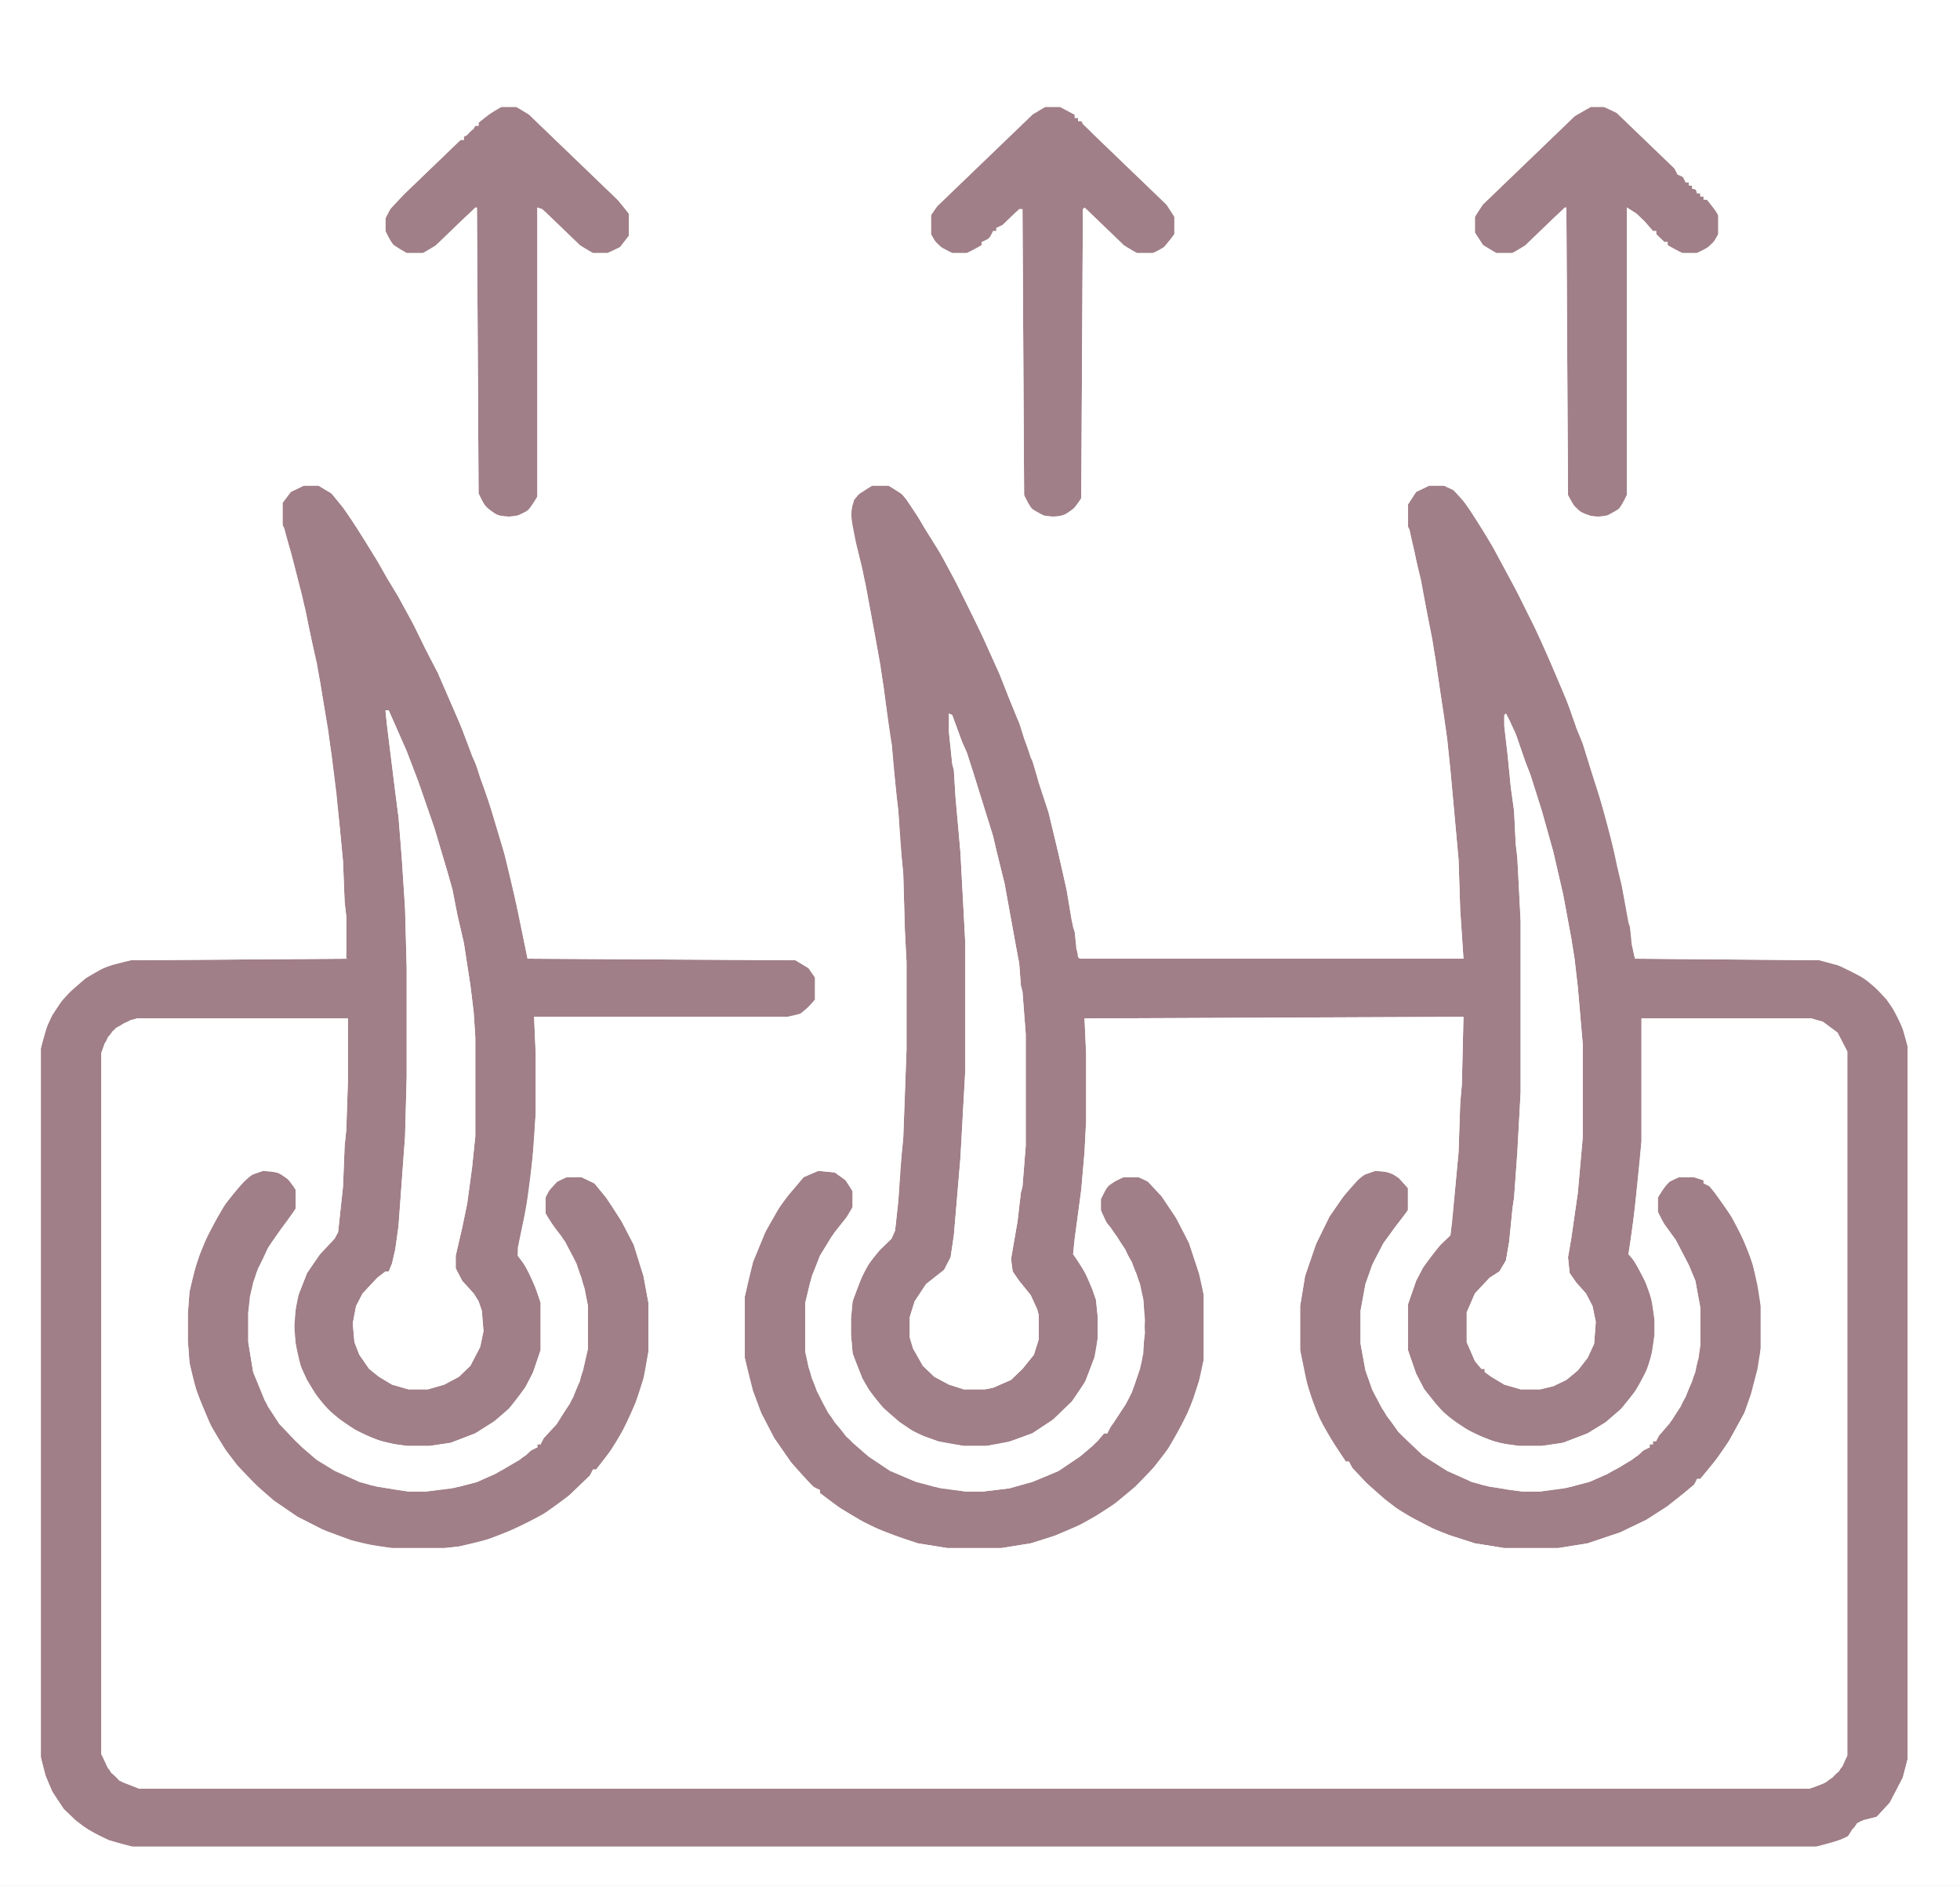
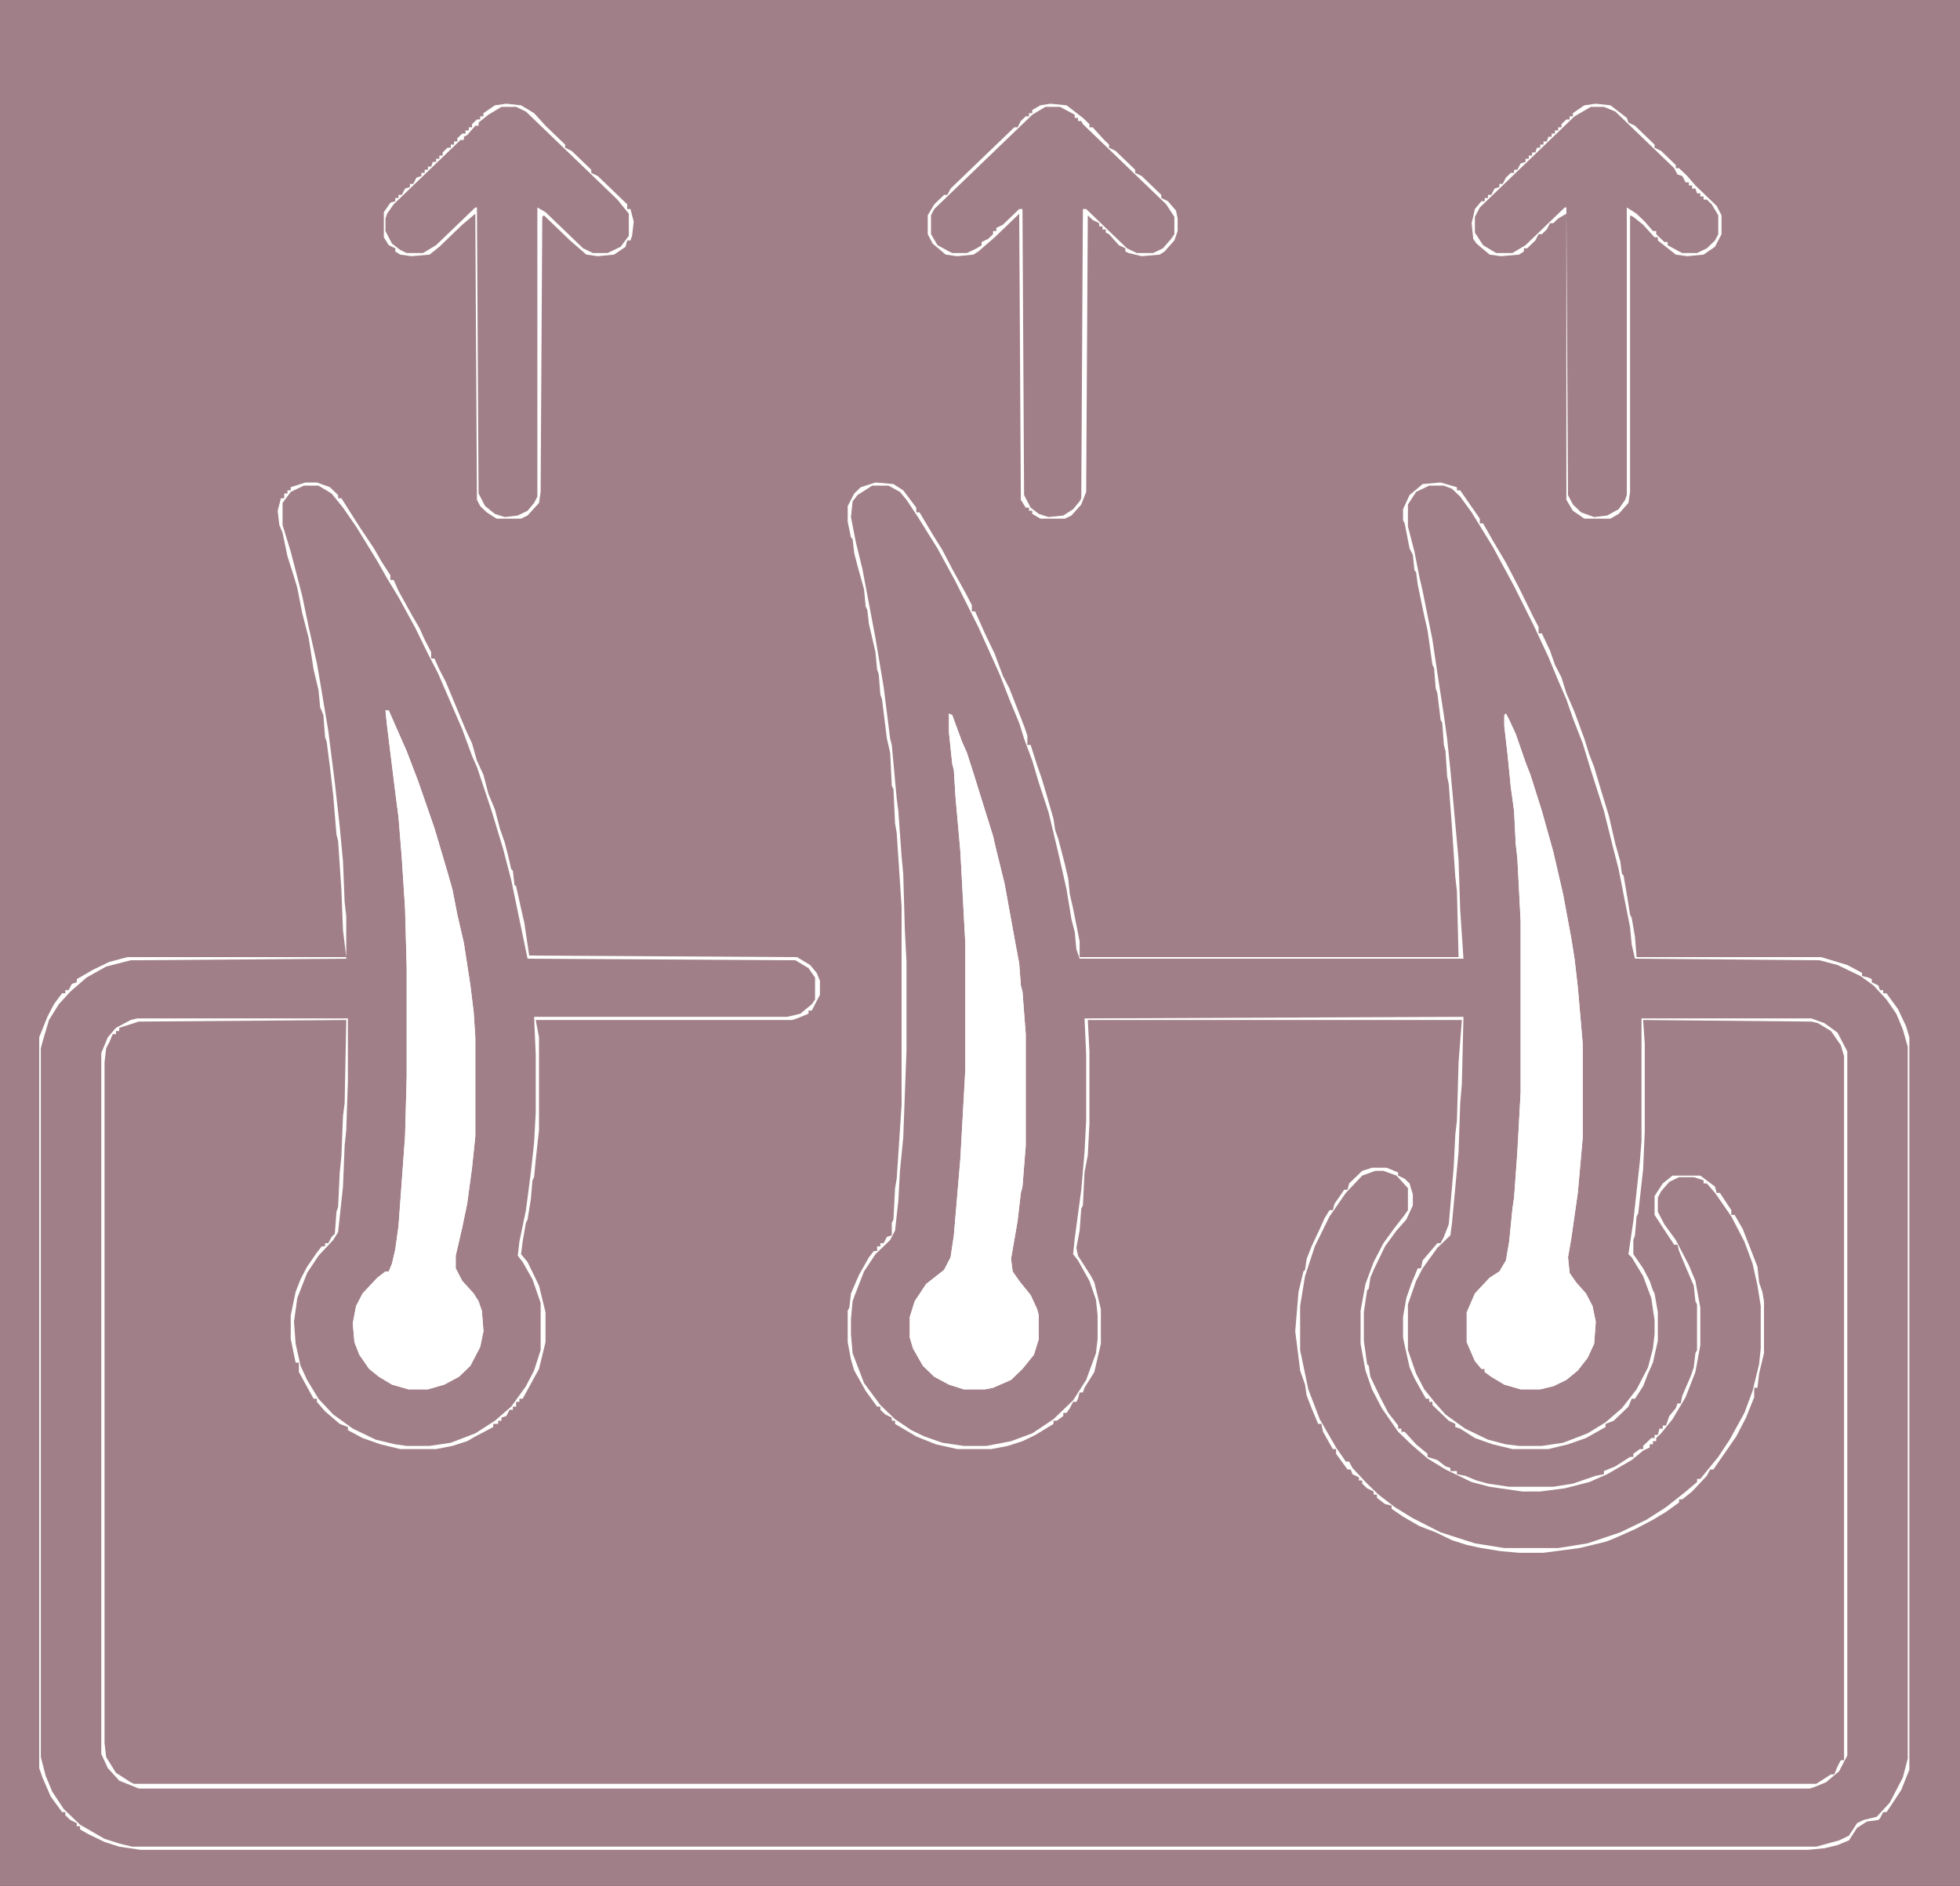
<svg xmlns="http://www.w3.org/2000/svg" fill="none" viewBox="0 0 319 307" height="307" width="319">
  <rect x="0" y="0" width="319" height="307" fill="#333333" stroke="none" />
  <g clip-path="url(#clip0_20_2)">
    <rect fill="#A07F88" height="307" width="319" />
-     <path fill="white" d="M0 0H319V307H0V0Z" />
    <path fill="#A07F88" d="M49.445 79.052H51.837L53.964 80.332L56.091 82.89L59.547 88.263L62.737 93.379L64.332 96.193L66.99 101.054L69.117 105.403L71.243 109.497L74.699 117.427L76.294 121.521L77.092 123.312L78.155 126.637L79.484 130.219L82.142 139.173L83.472 144.802L84.269 148.127L85.864 156.058L129.461 156.314L131.587 157.593L132.651 159.128V162.71L130.79 164.757L129.727 165.268L128.132 165.524H86.927L87.193 171.664V181.13L86.662 188.805L86.13 193.666L85.332 198.015L84.269 203.132V204.411L85.598 206.202L87.459 210.295L87.991 212.086V219.761L86.662 223.598L85.332 226.157L82.674 229.482L80.282 231.529L77.357 233.32L73.37 234.855L69.914 235.367H66.192L62.737 234.855L58.749 233.32L55.559 231.273L53.167 229.227L50.774 226.157L49.445 223.854L48.382 220.528L47.85 216.691L48.116 213.109L48.647 210.551L49.977 207.225L52.103 204.155L54.496 201.597L55.027 200.573L55.825 193.154L56.091 186.502L56.357 183.944L56.622 176.013V165.78H22.33L20.203 166.547L18.342 167.827L17.013 169.873L16.482 171.408V285.51L18.077 288.58L19.937 290.115L22.596 291.138H294.543L296.67 290.371L298.265 289.347L299.86 287.557L300.657 285.766V171.152L299.062 168.082L296.67 166.292L294.809 165.78H267.162V185.735L266.099 196.48L265.302 202.62L265.036 204.155L266.099 205.434L268.226 209.527L269.023 212.597L269.289 214.9V217.202L268.757 220.784L267.694 223.854L265.833 226.924L263.707 229.482L261.314 231.529L258.39 233.32L254.402 234.855L250.947 235.367H247.225L243.769 234.855L239.782 233.32L236.592 231.273L234.199 229.227L231.807 226.157L230.477 223.598L229.148 219.761V212.342L230.477 208.504L231.807 205.946L234.465 202.62L236.06 201.085L236.857 193.154L237.389 187.526L237.655 179.595L237.921 176.525L238.187 165.524L176.513 165.78L176.779 171.664V182.409L176.513 187.526L175.982 193.666L174.918 201.597L174.652 204.155L176.513 206.969L177.842 210.039L178.374 211.574L178.64 214.132V217.97L178.108 221.04L176.513 225.133L174.387 228.203L171.197 231.273L168.007 233.32L163.753 234.855L160.563 235.367H156.842L152.588 234.599L149.132 233.32L146.474 231.529L143.816 229.227L141.689 226.668L140.36 224.366L139.297 221.807L138.765 220.272L138.499 217.202V214.644L138.765 211.83L140.094 208.248L141.423 205.69L143.284 203.387L145.145 201.597L145.677 200.317L146.208 195.457L146.74 188.037L147.006 185.223L147.537 170.897V156.57L147.272 151.453L147.006 142.243L146.474 136.871L146.208 132.01L145.411 124.847L145.145 121.265L144.613 117.683L143.284 108.217L140.892 95.17L138.765 86.216L138.499 83.146L139.031 81.355L140.094 80.076L141.955 79.052H144.613L147.006 80.588L148.867 83.146L150.462 85.96L153.652 91.077L155.778 95.17L158.171 100.031L160.032 103.868L162.69 109.752L165.348 116.404L166.412 118.962L167.741 123.312L168.272 124.335L169.07 127.405L170.665 132.266L172.26 138.917L173.589 144.802L174.652 150.942L174.918 151.709L175.45 155.802L175.716 156.058H238.187L237.655 148.127L237.389 139.941L236.06 125.358L235.528 120.242L234.731 114.869L233.667 107.45L231.275 94.403L230.477 91.077L229.414 86.216L229.148 85.704V82.123L230.477 80.076L232.604 79.052H234.997L236.592 79.82L238.452 81.867L241.642 86.728L243.237 89.542L247.225 96.961L250.149 102.845L252.276 107.706L253.605 110.776L255.732 115.892L256.529 118.451L257.592 121.009L259.985 128.428L262.377 137.127L263.175 140.964L263.972 144.29L265.036 150.174L265.302 150.942L265.833 154.779L266.099 156.058L296.138 156.314L299.86 157.337L303.582 159.384L306.24 161.687L307.569 163.222L309.43 166.803L309.962 168.082L310.493 170.385V286.277L309.696 289.347L307.569 293.441L305.442 295.743L302.784 296.511L301.455 297.79L300.657 299.069L297.733 300.092L295.607 300.604H21.532L17.811 299.581L14.621 298.046L12.228 296.255L10.367 294.464L8.507 291.65L7.177 288.58L6.646 286.022V170.641L7.443 167.571L8.507 165.268L10.367 162.454L13.292 159.64L16.216 157.849L18.874 156.826L21.267 156.314L56.357 156.058V149.151L56.091 146.848L55.825 140.197L54.762 129.196L53.964 122.8L53.167 117.683L52.103 111.032L51.306 107.194L49.711 99.263L48.913 96.193L47.85 91.844L46.255 85.96L45.989 85.448V81.867L47.318 80.076L49.445 79.052Z" />
    <path fill="#A07F88" d="M133.182 190.596L135.841 190.852L137.967 192.387L138.765 193.922V196.48L137.702 198.271L135.309 201.341L133.448 204.411L131.853 208.76L131.056 212.086V220.017L132.119 224.366L133.98 228.459L135.841 231.529L138.765 234.855L141.423 237.158L144.879 239.46L149.132 241.251L153.12 242.274L157.107 242.786H160.032L164.285 242.274L168.538 240.995L172.26 239.46L175.982 236.902L178.64 234.599L179.703 233.32H180.235L180.767 232.297L183.159 228.715L184.222 226.668L185.552 222.831L186.083 220.273L186.349 214.9L186.083 211.574L185.02 207.481L183.159 203.388L180.767 199.806L179.703 198.527L179.172 196.992V195.201L180.235 193.154L182.096 191.875L182.893 191.619H185.286L186.881 192.387L189.273 194.945L191.666 198.527L193.527 202.364L195.387 207.993L195.919 210.807V221.296L195.122 224.878L193.527 229.738L191.4 233.576L190.071 235.878L187.944 238.693L184.754 242.018L182.096 244.321L178.64 246.623L174.918 248.67L171.197 250.205L167.741 251.228L162.956 251.996H154.183L149.398 251.228L144.082 249.438L139.828 247.391L136.107 245.088L133.448 243.042V242.53L132.385 242.018L129.195 238.693L126.005 234.088L123.878 229.994L122.549 226.413L121.752 223.598L121.22 221.04V211.063L122.549 205.434L124.676 200.318L127.334 195.713L129.727 192.898L130.79 191.619L133.182 190.596Z" />
    <path fill="#A07F88" d="M223.832 190.596L226.224 190.852L227.819 191.875L229.148 193.41V196.992L227.022 199.806L225.161 202.364L223.3 205.946L222.237 209.016L221.439 213.365V218.738L222.237 223.087L223.566 226.668L225.692 230.506L228.085 233.576L231.541 236.902L235.528 239.46L238.452 240.739L241.377 241.763L245.63 242.53L247.757 242.786H250.681L255.732 242.018L259.187 240.995L263.441 238.948L266.631 236.902L267.96 235.623H268.492V235.111H269.023V234.599H269.555L270.087 233.576L271.682 231.785L273.542 228.971L275.403 224.878L276.467 221.04L276.732 218.993V212.853L275.935 208.504L274.872 205.946L272.745 201.853L270.352 198.527L269.821 197.248V194.945L271.15 192.898L271.947 192.131L273.277 191.619H275.669L277.264 192.131V192.643L278.327 193.154L280.986 196.736L282.847 199.806L284.707 204.155L285.771 207.481L286.302 210.039L286.568 212.598V219.505L286.037 222.831L284.973 226.924L283.91 229.994L281.252 234.855L278.859 238.181L276.732 240.739H276.201L275.669 241.763L271.947 244.833L267.96 247.391L263.707 249.438L258.39 251.228L253.605 251.996H244.832L240.047 251.228L236.06 249.949L232.87 248.67L228.085 246.112L225.427 244.065L222.237 241.251L219.578 238.437V237.925H219.047L215.857 233.064L213.996 229.227L212.401 224.11L211.603 219.761V212.598L212.401 207.737L214.262 202.364L216.388 198.015L218.515 194.945L220.907 192.131L222.237 191.108L223.832 190.596Z" />
    <path fill="#A07F88" d="M42.799 190.596L45.192 190.852L46.787 191.875L47.85 193.154L48.116 193.666V196.736L46.521 199.038L44.128 202.364L42.002 206.458L41.204 208.76L40.672 211.063L40.407 213.621V218.482L41.204 223.343L43.065 227.948L45.458 231.785L49.179 235.623L51.572 237.669L54.496 239.46L57.42 240.739L60.344 241.763L64.597 242.53L66.458 242.786H69.382L74.699 242.018L77.623 241.251L81.877 239.204L85.598 236.902L86.927 235.623H87.459V235.111H87.991L88.522 234.088L90.649 231.785L93.308 227.436L94.903 223.087L95.7 219.505V212.598L94.637 207.993L93.308 204.667L91.447 201.341L89.32 198.527L88.788 197.503V194.945L89.586 193.41L90.915 192.131L92.244 191.619H94.637L96.763 192.643L98.89 195.201L101.282 199.038L103.143 202.62L104.738 207.737L105.536 212.086V220.017L104.738 224.366L103.409 228.459L101.282 233.064L98.89 236.902L97.029 239.204H96.498L95.966 240.228L92.244 243.809L87.459 247.135L82.94 249.182L79.75 250.461L77.092 251.228L74.699 251.74L72.307 251.996H63.8L61.407 251.74L57.154 250.717L53.432 249.438L48.382 246.879L44.66 244.321L42.002 242.018L39.343 239.46L36.951 236.39L34.558 232.553L32.432 227.692L31.368 224.366L30.837 221.808L30.571 218.226V213.877L30.837 210.295L31.9 205.946L33.229 202.108L35.356 198.271L36.685 195.968L39.609 192.387L41.204 191.108L42.799 190.596Z" />
    <path fill="white" d="M49.711 78.541H51.572L53.698 79.308L55.027 80.588V81.099H55.559L58.483 85.704L60.876 89.286L62.205 91.588L63.534 93.635V94.403H64.066L64.863 96.193L66.99 100.031L68.319 102.333L69.117 104.124L70.18 106.171V107.194H70.712L71.509 108.985L72.572 111.032L75.762 118.707L76.826 121.009L77.623 123.823L78.687 126.126L79.484 129.196L80.547 131.754L81.345 134.824L82.142 137.127L82.674 139.173L83.206 141.476L83.472 141.732L83.737 144.034L84.003 144.29L84.801 147.872L85.332 150.174L86.13 155.547L129.727 155.802L131.853 157.082L132.917 158.361L133.448 159.64V161.942L132.119 164.501H131.587V165.012L129.727 165.78L128.929 166.036H87.193L87.725 168.85V183.944L87.193 188.805L86.927 191.619L86.662 192.131L86.396 195.201L85.864 198.527L85.598 199.038L85.067 202.108L84.801 204.155L85.864 205.434L87.725 209.272L88.788 213.621V218.482L87.725 222.831L85.067 227.692H84.535V228.203H84.003V228.971H83.472V229.482H82.94L82.408 230.506L81.611 230.762V231.273H81.079V231.785H80.282V232.297L77.357 233.832L76.028 234.599L73.636 235.367L70.977 235.878H65.129L61.939 235.111L59.015 234.087L56.622 232.808V232.297L55.293 231.785L52.901 229.738L51.572 228.203V227.692H51.04L48.647 223.342V221.807H48.116L47.318 217.97V214.132L48.116 210.295L48.913 208.248L49.977 206.202L51.572 203.899L52.369 202.876H52.901V202.364H53.432L53.964 201.341L54.496 200.829L54.762 197.247L55.027 196.48L55.293 190.852L55.559 188.293L55.825 181.642L56.091 179.595L56.357 166.036L22.596 166.292L19.406 167.315V167.827H18.874V168.338H18.342L17.811 169.617L17.279 170.641L17.013 172.943V283.719L17.279 286.022L18.874 288.58L21.267 290.115L21.798 290.371H295.607L297.999 288.836H298.531L299.062 287.557L299.594 286.533H300.126V171.92L299.594 170.129L297.999 167.827L295.872 166.547L294.809 166.292L267.428 166.036L267.694 169.873V184.2L267.428 190.34L266.631 197.503L266.365 198.015L266.099 201.085L265.833 201.852V204.155L267.428 206.457L268.492 208.504L269.023 210.039L269.289 210.551L269.821 213.621V218.226L269.023 221.807L268.226 223.598L267.428 225.645L266.099 227.692H265.567L265.036 228.971L262.643 231.273L261.314 231.785V232.297L258.124 234.087L255.2 235.111L252.01 235.878H246.162L242.972 235.111L240.047 234.087L237.655 232.552L236.857 232.297V231.785L235.794 231.273L233.136 228.715V228.203H232.604V227.692H232.072L230.212 224.366L229.414 222.575L228.617 218.993L228.351 217.714V214.388L228.882 211.318L229.68 209.016L230.743 206.457H231.275L231.541 205.178L233.933 202.364H234.465L234.997 201.341L235.794 199.294L236.592 190.084L236.857 184.712L237.123 182.409L237.389 172.943L237.921 166.036H177.045L177.311 171.152V182.921L177.045 188.037L176.513 190.852L176.247 196.224L175.982 196.736L175.716 200.317L175.184 203.132L175.45 204.411L177.577 207.737L178.108 208.76L179.172 213.109V218.737L178.108 223.342L176.513 225.901L176.247 226.668H175.716L175.45 227.692L175.184 228.203H174.652L174.121 229.227L173.589 229.994H173.057V230.506L171.994 231.273H171.462V231.785L168.538 233.576L166.412 234.599L164.019 235.367L161.361 235.878H155.778L152.322 235.111L149.132 233.832L145.677 231.785V231.273H145.145V230.762L144.082 230.25L143.284 229.482V228.971H142.752L140.892 226.412L139.031 223.087L138.499 221.296L137.967 218.482V213.365L138.233 212.853L138.499 210.551L139.828 207.481L141.423 204.667L142.221 203.643H142.752V202.876H143.284V202.364H143.816L144.347 201.341L145.145 201.085V199.038L145.411 198.527L145.677 193.41L145.942 191.875L146.74 179.851V147.616L145.942 135.592L145.677 134.057L145.411 128.428L145.145 127.917L144.879 122.544L144.347 120.242L143.55 113.846L143.284 113.078L143.018 109.752L142.752 108.985L142.487 106.171L141.423 101.566L141.157 99.263L140.892 98.752L140.626 95.938L139.562 92.1L139.031 90.053L138.765 87.751L138.499 87.495L137.967 84.937V82.378L139.031 80.332L140.094 79.308L142.487 78.541L145.411 78.797L147.006 79.82L149.132 82.634V83.402H149.664L151.791 86.983L153.386 89.542L154.981 92.612L157.107 96.449L158.171 98.496V99.519H158.702L160.297 103.101L161.892 106.427L163.222 110.008L164.285 112.055L166.677 118.195L167.209 119.73V121.265H167.741L168.804 124.591L169.602 126.893L170.133 128.684L171.462 133.289L171.728 135.08L172.26 136.615L173.323 140.708L173.855 143.011L174.121 145.569L174.652 147.872L175.716 153.244V155.802H237.389L237.123 145.057L236.857 142.755L236.326 134.824L235.794 127.661L235.528 126.382L235.262 122.288L234.997 121.265L234.731 117.683L234.465 117.172L233.933 112.822L233.667 112.055L233.402 108.729L233.136 108.217L232.338 102.589L231.807 100.287L230.743 95.17L230.477 93.123L230.212 92.868L229.946 90.309L229.414 89.286L228.617 85.192L228.351 84.681V82.89L229.414 80.588L231.541 78.797L234.465 78.541L237.123 79.308V79.82H237.655L240.845 84.425V85.192H241.377L242.972 88.007L245.098 91.588L247.225 95.682L249.617 100.542L250.415 102.077V103.101H250.947L252.276 105.915L253.073 108.217L254.137 110.264L254.934 112.822L256.263 115.892L257.858 120.242L258.656 122.8L259.453 124.847L260.517 128.428L261.846 132.777L262.909 137.382L263.707 140.197L263.972 142.243L264.238 142.499L264.77 145.569L265.302 148.895L265.567 149.407L266.099 152.477L266.365 155.802H296.404L300.657 157.082L303.05 158.361V158.872L304.113 159.128L304.645 159.384V159.896L305.708 160.407L305.974 161.175H306.506V161.687H307.037L308.898 164.245L310.227 167.059L310.759 168.85V288.068L309.43 291.394L307.569 294.208L307.037 294.976H306.506L305.974 295.999L305.708 296.255L303.847 296.511L302.252 297.534L300.923 299.581L299.062 300.348L296.936 300.86L294.277 301.116H22.862L19.406 300.604L17.013 299.837L14.355 298.557L13.026 297.79V297.278H12.494V296.767L11.431 296.255L10.633 295.487V294.976H10.101L8.241 292.417L6.912 289.347L6.38 287.812V168.85L7.709 165.524L8.772 163.477L10.101 161.687H10.633V161.175H11.165L11.697 160.152L12.494 159.896V159.384L15.152 157.849L17.811 156.57L20.735 155.802H56.357L55.825 151.453L55.559 144.802L55.027 136.871L54.762 135.847L54.23 129.452L53.698 124.847L53.167 120.753L52.901 119.986L52.635 116.404L52.103 115.125L51.837 112.311L51.04 108.985L50.242 103.868L49.179 99.775L48.382 95.682L47.85 93.891L46.787 90.565L45.989 86.728L45.457 85.448L45.192 83.146L45.723 81.099H46.255V80.332H46.787V79.82H47.318V79.308L49.711 78.541ZM49.445 79.052L47.318 80.076L45.989 81.867V85.448L47.318 89.797L49.179 96.961L50.242 102.077L51.572 107.962L52.103 111.032L53.432 118.962L54.496 127.405L55.293 134.568L55.825 140.197L56.091 146.848L56.357 149.151V156.058L21.267 156.314L17.279 157.337L14.089 159.128L11.431 161.431L9.57 163.477L7.975 166.036L6.912 169.617L6.646 170.641V286.022L7.443 289.092L8.507 291.65L10.367 294.464L13.026 297.022L17.013 299.325L19.406 300.092L21.532 300.604H295.607L299.328 299.581L300.923 298.813L302.252 296.767L303.316 296.255L305.442 295.743L307.569 293.441L309.696 289.347L310.493 286.277V170.385L309.696 167.571L308.632 165.012L307.037 162.71L304.911 160.407L302.784 158.872L299.062 157.082L296.138 156.314L266.099 156.058L265.567 153.756L265.302 150.942L264.238 145.569L263.441 141.476L262.643 138.406L261.048 132.01L258.922 125.358L257.592 121.009L255.997 116.916L254.934 113.846L253.605 110.776L252.01 106.938L249.617 101.822L246.427 95.426L242.972 89.03L239.516 83.402L237.655 80.843L236.326 79.564L234.997 79.052H232.604L230.477 80.076L229.148 82.123V85.704L230.212 89.797L231.009 93.891L231.541 96.193L233.136 104.124L233.933 109.497L234.997 116.404L235.528 120.242L236.06 125.358L237.389 139.941L237.655 148.127L238.187 156.058H175.716L175.184 154.523L174.918 151.709L174.387 149.662L173.589 144.802L172.26 138.917L170.665 132.266L169.07 127.405L168.007 123.823L166.677 120.242L165.88 117.683L164.285 113.846L162.69 109.752L159.234 102.077L155.512 94.658L152.588 89.286L149.398 84.169L147.537 81.355L146.474 80.076L144.613 79.052H141.955L139.562 80.588L138.765 81.611L138.499 84.169L139.297 88.263L140.36 92.612L142.487 103.868L143.816 111.799L144.879 120.242L145.145 121.265L145.942 129.963L146.208 132.01L146.74 139.429L147.006 142.243L147.272 151.453L147.537 156.57V170.897L147.006 185.223L146.474 190.596L146.208 195.457L145.677 200.317L144.879 201.852L142.487 204.155L140.626 206.969L139.031 211.062L138.765 211.83L138.499 214.644V217.202L138.765 220.272L140.626 225.133L143.284 228.715L145.677 231.017L148.335 232.808L150.462 233.832L153.386 234.855L156.842 235.367H160.563L164.551 234.599L168.007 233.32L171.462 231.017L174.652 227.947L176.779 224.622L178.374 220.272L178.64 217.97V214.132L178.374 211.574L177.311 208.504L175.45 205.178L174.652 204.155L174.918 201.597L175.982 193.666L176.513 187.526L176.779 182.409V171.664L176.513 165.78L238.187 165.524L237.921 176.525L237.655 179.595L237.389 187.526L236.326 199.038L236.06 201.085L233.933 203.132L231.541 206.457L230.477 208.504L229.148 212.342V219.761L230.477 223.598L231.807 226.157L233.667 228.459L235.262 230.25L238.452 232.552L242.174 234.343L245.098 235.111L247.225 235.367H250.947L254.402 234.855L258.39 233.32L261.314 231.529L263.972 229.227L266.365 226.157L268.226 222.575L269.023 219.505L269.289 217.202V214.9L268.757 211.318L267.428 207.737L265.567 204.667L265.036 204.155L265.833 198.782L266.897 189.061L267.162 185.735V165.78H294.809L296.936 166.547L299.062 168.082L300.657 171.152V285.766L299.328 288.324L297.202 290.115L295.341 290.882L294.543 291.138H22.596L19.406 289.859L17.545 287.812L16.482 285.51V171.408L17.545 168.85L18.874 167.315L21.267 166.036L22.33 165.78H56.622V176.013L56.357 183.944L56.091 186.502L55.825 193.154L55.027 200.573L54.23 201.852L51.837 204.411L49.977 207.225L48.382 211.318L47.85 215.156L48.116 218.737L48.913 222.319L49.977 224.622L51.837 227.692L54.23 230.25L57.42 232.552L61.142 234.343L64.332 235.111L66.192 235.367H69.914L73.37 234.855L77.357 233.32L80.547 231.273L83.206 228.971L85.598 225.645L86.927 223.087L87.991 219.761V212.086L86.662 208.248L85.067 205.434L84.269 204.411L84.535 202.108L85.598 196.992L86.396 190.852L86.927 185.991L87.193 181.13V171.664L86.927 165.524H128.132L130.258 165.012L132.119 163.477L132.651 162.71V159.128L131.587 157.593L129.461 156.314L85.864 156.058L83.206 143.267L81.877 138.15L80.016 132.01L77.623 124.847L76.826 123.056L75.231 118.707L71.243 109.497L69.648 106.427L67.522 102.077L64.863 97.217L63.002 94.147L61.407 91.332L57.952 85.704L55.825 82.634L53.964 80.332L51.837 79.052H49.445Z" />
    <path fill="white" d="M62.737 115.637H63.268L66.192 122.288L68.053 127.149L70.712 134.824L72.838 141.987L73.636 144.802L74.433 148.895L75.497 153.5L76.56 160.407L77.092 164.757L77.357 168.85V184.967L76.826 190.084L76.028 195.968L75.231 199.806L74.167 204.411V206.457L75.231 208.504L77.092 210.551L77.889 211.83L78.421 213.365L78.687 216.691L78.155 219.249L76.56 222.319L74.699 224.11L72.307 225.389L69.648 226.157H66.458L63.8 225.389L61.673 224.11L60.078 222.831L58.483 220.528L57.686 218.482L57.42 215.412L57.952 212.597L59.015 210.551L61.407 207.992L62.737 206.969H63.268L63.8 205.69L64.332 203.387L64.863 199.55L65.927 184.967L66.192 175.246V157.593L65.927 147.872L65.395 139.685L64.863 133.033L64.332 128.94L63.002 118.195L62.737 115.637Z" />
    <path fill="white" d="M245.098 116.148L245.63 117.172L246.693 119.474L248.288 124.079L249.086 126.126L250.947 132.01L252.807 138.662L254.402 145.569L255.732 152.732L256.263 156.058L256.795 160.663L257.592 169.873V185.223L256.795 194.177L255.732 201.597L255.2 204.667L255.466 207.225L256.529 208.76L258.124 210.551L259.187 212.597L259.719 215.156L259.453 218.737L258.39 221.04L256.795 223.087L254.934 224.622L252.807 225.645L250.681 226.157H247.491L244.832 225.389L242.706 224.11L241.642 223.342V222.831H241.111L240.047 221.552L238.718 218.482V213.621L240.047 210.551L242.44 207.992L244.035 206.969L245.098 205.178L245.63 202.108L246.162 196.736L246.427 194.945L246.959 187.526L247.491 177.804V149.918L246.959 139.685L246.693 137.382L246.427 132.01L245.896 128.172L245.364 122.8L244.832 118.195V116.404L245.098 116.148Z" />
    <path fill="white" d="M154.449 116.148L154.981 116.404L156.576 120.753L157.373 122.544L158.437 125.87L161.627 136.103L162.158 138.406L163.487 143.778L165.348 154.012L165.88 156.826L166.146 160.407L166.412 161.431L166.943 168.338V186.502L166.412 193.154L166.146 194.177L165.614 198.782L164.551 204.922L164.817 206.969L165.88 208.504L167.741 210.807L168.804 213.109L169.07 214.132V217.97L168.272 220.528L166.412 222.831L164.551 224.622L161.627 225.901L160.297 226.157H156.842L154.449 225.389L152.057 224.11L150.196 222.319L148.601 219.505L148.069 217.714V214.388L148.867 211.83L150.727 209.016L153.652 206.713L154.715 204.667L155.247 201.085L156.31 188.549L157.107 174.222V153.5L156.31 138.662L155.512 129.707L155.247 125.358L154.981 124.335L154.449 119.218V116.148Z" />
    <path fill="#A07F88" d="M258.922 17.397H261.048L263.175 18.42L273.011 27.886V28.398L274.074 28.909L274.34 29.677H274.872V30.188H275.403V30.7L276.201 30.956V31.468H276.733V31.979H277.264V32.491H277.796L279.391 34.538L279.657 35.049V38.119L278.593 39.91L276.733 40.933L276.201 41.189H273.808L272.213 40.422L271.416 39.91V39.398H270.884L269.555 38.119V37.608H269.023L267.694 36.072L266.365 34.793L264.77 33.77V80.588L263.707 82.634L262.378 83.657L260.783 84.169L258.39 83.913L256.529 82.89L255.466 81.099L255.2 80.588L254.934 33.77L253.073 35.305L247.757 40.422L246.162 41.189H243.503L241.377 39.91L240.048 37.863V35.305L241.377 33.258L256.529 18.676L258.922 17.397Z" />
    <path fill="#A07F88" d="M81.611 17.397H84.003L86.13 18.676L101.282 33.258L102.346 34.793V38.375L100.751 40.422L98.89 41.189H96.497L94.371 39.91L88.257 34.026L87.459 33.77V80.843L86.13 82.89L85.067 83.657L83.472 84.169L81.079 83.913L79.484 82.89L78.421 81.611L77.889 80.332L77.623 33.77L75.762 35.305L70.446 40.422L68.851 41.189H66.192L64.066 39.91L63.002 38.375L62.737 37.608V35.561L63.534 34.026L65.927 31.468L74.965 22.769H75.497V22.258L77.092 20.978L77.357 20.467H77.889V19.955L80.547 17.908L81.611 17.397Z" />
    <path fill="#A07F88" d="M170.133 17.397H172.526L174.918 18.676V19.188H175.45V19.699H175.982L177.842 21.746L190.337 33.77L191.134 35.305V38.119L189.539 40.166L188.21 40.933L187.678 41.189H185.02L182.893 39.91L176.513 33.77L176.247 34.026L175.982 81.099L174.918 82.634L173.589 83.657L171.994 84.169L169.867 83.913L168.007 82.89L166.943 81.355L166.677 80.588L166.412 34.026L165.348 34.538L162.69 37.096H162.158V37.608H161.627L161.095 38.631L160.297 39.398H159.766V39.91L157.905 40.933L157.373 41.189H154.981L153.386 40.422L152.057 39.142L151.525 38.119V35.049L152.588 33.514L168.538 18.164L170.133 17.397Z" />
-     <path fill="white" d="M42.267 190.084H44.66L47.318 191.363V191.875H47.85L48.913 194.433V195.968L47.85 198.527H47.318L46.787 199.55L45.723 200.829L45.457 201.597H44.926L44.394 202.876L43.331 204.667L42.533 206.969L41.47 209.272L41.204 212.086L40.938 212.598V219.761L41.204 220.017L41.47 222.575L42.799 225.645L43.597 227.436V228.459H44.128L45.457 230.506V231.273H45.989L46.521 232.552H47.052L48.647 234.343V234.855H49.179V235.367H49.711V235.878L50.774 236.39L52.103 237.157V237.669L53.432 238.181L55.027 238.948V239.46L56.357 239.716L59.281 240.995L61.142 241.507L64.332 242.018H71.775L74.965 241.507L79.218 239.972H80.016V239.46L81.877 238.692L83.206 237.669L84.801 237.157V236.646L86.927 234.855H87.459L87.991 233.832L89.054 232.552H89.586L90.117 231.529L90.915 230.25H91.447L91.712 229.227L93.042 226.668L93.839 224.622L94.105 224.366L94.637 222.063L95.434 217.714V214.388L95.168 213.621L94.902 210.807L94.371 209.528L93.839 207.481L92.776 204.923L91.181 202.108L90.915 201.085L90.117 200.829L88.522 198.527L88.257 197.503V194.945L89.054 193.154L91.181 191.363H95.7L96.763 191.875V192.387L97.827 192.898L99.687 195.457V195.968H100.219L101.814 198.783L103.409 201.853L103.941 203.132V204.667H104.472L105.004 206.969L105.802 209.783L106.333 214.133V217.97L105.802 222.319L105.004 225.133L104.472 227.436L103.143 230.506L101.017 234.599L100.219 235.878H99.687L99.422 236.902L97.827 239.204H97.295L96.763 240.227L95.966 240.995H95.434V241.762H94.902V242.274H94.371V242.786L91.447 245.088H90.649V245.6H90.117V246.112L86.396 248.158L84.801 249.182H83.472V249.693L80.282 250.972L76.028 251.996L70.18 252.763H65.927L60.078 251.996L57.686 251.484L55.293 250.717L52.369 249.437L50.508 248.67L48.116 247.391V246.879L46.787 246.623L42.533 243.297L39.609 240.483V239.972H39.077L36.685 236.902L35.356 235.111L33.761 232.297L32.166 228.203L31.102 225.645L30.305 221.04L30.039 220.273V211.83L30.571 209.016L30.837 208.76L31.102 206.458L32.963 201.341L34.824 197.759H35.356L35.622 196.736L36.685 194.945H37.217V194.178H37.748L38.28 192.898L39.609 191.363L42.267 190.084ZM42.799 190.596L40.672 191.363L38.014 194.178L35.622 197.503L33.495 201.853L32.432 204.411L31.368 207.737L30.837 210.295L30.571 213.877V218.226L30.837 221.808L31.9 226.157L34.027 231.529L36.419 235.622L38.546 238.437L41.47 241.507L43.862 243.809L48.382 246.879L52.369 248.926L57.154 250.717L58.749 251.228L63.8 251.996H72.307L74.699 251.74L78.952 250.717L82.674 249.437L86.662 247.391L89.054 246.112L92.776 243.297L96.497 239.716V239.204H97.029L99.953 235.367L102.346 231.017L104.207 226.413L105.004 223.343L105.536 220.017V212.086L104.738 207.737L103.143 202.62L101.017 198.527L98.624 194.945L96.763 192.643L94.637 191.619H92.244L90.649 192.387L89.054 194.178L88.788 194.945V197.503L90.383 200.062L91.978 202.108L93.839 205.69L95.168 209.783L95.7 212.598V219.505L94.371 224.878L92.776 228.459L90.383 232.041L87.991 234.599V235.111H87.459V235.622L86.396 236.134L84.535 237.669L80.547 239.972L77.623 241.251L73.636 242.274L69.382 242.786H66.458L61.407 242.018L58.483 241.251L54.23 239.204L51.306 237.413L48.116 234.599L45.457 231.785L43.597 228.971L41.204 223.343L40.407 218.482V213.621L40.938 210.295L41.736 207.225L43.597 203.132L45.723 200.062L47.85 197.248L48.116 196.736V193.666L47.052 192.131L45.723 191.108L44.128 190.596H42.799Z" />
    <path fill="white" d="M223.3 190.084H225.693L227.553 190.852V191.363L228.617 191.875L229.414 192.643L229.946 194.433V196.224L228.883 198.527L227.288 200.318L225.427 202.876L223.566 206.713L223.034 207.993L222.768 209.783L222.503 210.039L221.971 213.621V218.226L222.503 222.063L222.768 222.319L223.034 224.11L224.629 227.436L225.958 229.994L227.553 232.041V232.552H228.085V233.064H228.617L230.478 235.111L232.338 236.646V237.157L233.933 237.669L235.263 238.692L236.06 238.948V239.46H237.123V239.972L238.453 240.227L240.313 240.995L242.174 241.507L245.63 242.018H252.808L255.998 241.507L259.719 240.227L261.048 239.972V239.46L262.909 238.692L265.302 237.157H265.833V236.646L266.897 235.878H267.428V235.367L268.758 234.087H269.289V233.576H269.821L270.087 232.552H270.618V232.041H271.15L271.682 230.506L272.745 229.227L273.011 228.459H273.543L273.808 227.18L275.138 224.11L275.669 222.575L275.935 220.273L276.201 219.761V212.342L275.935 211.83L275.669 209.272L274.34 206.202L273.277 203.643L273.011 202.62H272.479L270.618 199.806L269.289 197.759V194.689L270.618 192.643L272.213 191.363H276.733L279.125 193.154L279.391 194.178H279.923L281.783 196.992V197.759H282.315L283.644 200.062L286.037 206.202L286.303 208.76L286.834 210.295L287.1 211.83V220.273L286.303 223.598L286.037 225.901H285.505V227.436L284.176 230.762L282.581 233.832L278.859 239.204H278.328L277.796 240.227L275.403 242.786L273.808 244.065H273.277V244.577L271.15 246.112L269.023 247.391L266.099 248.926L262.643 250.461L261.314 250.972L257.061 251.996L251.213 252.763H247.225L244.301 252.507L241.111 251.996L238.718 251.484L236.326 250.717L233.668 249.437L231.009 248.414L228.351 246.879L226.49 245.6V245.088L225.427 244.832L224.098 243.809V243.297H223.566V242.786L222.503 242.274L221.705 241.507V240.995H221.173V240.483L220.11 239.972L219.844 239.204H219.313L217.452 236.646V235.878H216.92L215.325 233.064L215.059 231.785H214.528L213.464 229.227L212.667 227.18L212.401 225.389L211.603 223.087L210.806 216.691L211.338 210.295L212.135 206.969L212.401 206.713L212.667 204.923L213.464 202.876L214.793 200.062L215.591 198.271L216.388 196.992H216.92L217.186 195.968L218.781 193.666H219.313L219.578 192.643L221.705 190.596L223.3 190.084ZM223.832 190.596L221.705 191.363L219.047 194.178L216.388 198.015L213.996 202.876L212.401 207.737L211.603 212.598V219.761L212.933 226.157L214.793 231.017L217.452 235.622L219.047 237.925H219.578L220.11 238.948L222.503 241.507L224.363 243.297L227.022 245.344L229.946 247.135L234.465 249.437L240.048 251.228L244.833 251.996H253.605L258.39 251.228L263.707 249.437L267.96 247.391L271.15 245.344L274.074 243.042L276.201 241.251V240.739H276.733L279.657 237.157L281.518 234.343L283.91 229.994L285.239 226.413L286.303 222.063L286.568 219.505V212.598L286.037 209.272L285.239 205.69L283.91 202.108L281.783 198.015L279.125 194.178L277.796 192.643H277.264V192.131L275.669 191.619H273.277L271.682 192.387L270.353 193.922L269.821 194.945V197.248L270.884 199.294L272.745 201.853L274.872 205.946L275.935 208.504L276.733 212.853V218.993L275.935 223.343L274.34 227.436L272.213 231.017L270.353 233.32L269.555 234.087V234.599H269.023V235.111H268.492V235.622L267.428 236.134L265.568 237.669L261.58 239.972L258.656 241.251L254.668 242.274L250.681 242.786H247.757L242.44 242.018L239.516 241.251L235.263 239.204L232.338 237.413L229.68 235.111L227.553 233.064L224.895 229.227L223.3 226.157L222.237 223.087L221.439 218.738V213.365L222.237 209.016L223.566 205.434L225.161 202.364L227.022 199.806L228.617 197.759L229.148 196.992V193.41L227.288 191.363L225.161 190.596H223.832Z" />
-     <path fill="white" d="M132.651 190.084H135.309L137.17 190.852V191.363H137.702V191.875H138.233L139.297 193.922V196.48L138.233 198.527L137.702 199.294H137.17L136.638 200.318L135.043 202.62L133.98 204.923H133.448L133.183 206.202L131.853 210.551L131.322 213.877V218.226L132.119 222.319L133.183 225.645L133.448 227.18H133.98L135.043 229.227L135.309 230.25H135.841L136.638 231.529V232.041H137.17L137.702 233.32H138.233L140.094 235.367L141.955 236.646V237.157H142.487V237.669L143.816 237.925L145.677 239.204L149.93 240.995L151.525 241.507L154.981 242.018H162.158L165.614 241.507L167.741 240.739L170.665 239.46H171.728V238.948L173.589 237.925L174.653 237.669V237.157L175.982 236.646V236.134L178.108 234.343L180.501 231.785L180.767 231.273H181.298L181.564 230.25L183.425 227.18L185.286 222.063L185.552 219.249L185.818 218.482V213.621L185.552 212.853L185.286 209.783L184.488 207.737L182.893 203.899L180.235 200.062L178.906 198.271V194.178L179.969 192.643L180.767 192.387V191.875L181.83 191.363H186.349L187.147 191.875V192.387L188.21 192.898L188.476 193.666H189.008L191.4 196.992L192.995 200.062L194.324 202.876L195.122 205.178L196.185 209.272L196.451 212.342L196.717 212.853V219.249L196.451 220.017L196.185 222.831L195.122 226.924L193.793 230.506L191.932 234.087H191.4L191.134 235.111L190.071 236.902H189.539V237.669H189.008L188.742 238.692L187.678 239.972H187.147V240.483H186.615V240.995H186.083L185.552 242.018L184.754 242.274V242.786H184.223V243.297L181.298 245.6L179.438 246.879H178.64V247.391L175.45 248.926L171.994 250.461L168.804 251.484L166.678 251.996L160.829 252.763H156.31L150.728 251.996L146.474 250.972L143.018 249.437L140.892 248.67L138.499 247.391V246.879L137.436 246.623L135.043 245.088V244.577L133.98 244.065L132.917 243.297V242.786H132.385V242.274H131.853V241.762L131.056 241.507V240.995H130.524V240.483H129.993V239.972H129.461V239.204H128.929V238.692H128.398L127.6 237.413V236.902H127.068L125.739 234.855V234.087H125.208L123.878 231.529L122.549 227.947L121.752 225.645L120.954 222.575L120.688 219.761L120.423 218.993V213.109L120.688 212.342L120.954 209.528L122.283 204.411L123.613 201.341L124.144 200.062H124.676L124.942 198.783L126.537 195.968L128.132 193.666H128.663L129.195 192.643L130.258 191.363H130.79V190.852L132.651 190.084ZM133.183 190.596L130.79 191.619L128.398 194.433L126.537 196.992L124.41 200.829L122.549 205.434L121.752 208.504L121.22 211.063V221.04L122.549 226.413L123.878 229.994L126.005 234.087L128.663 237.925L131.853 241.507L132.917 242.53H133.448V243.042L136.904 245.6L141.689 248.414L147.006 250.461L149.398 251.228L154.183 251.996H162.956L167.741 251.228L171.728 249.949L176.513 247.902L181.033 245.088L184.754 242.018L186.881 239.972L189.539 236.646L191.134 234.343L193.261 229.994L194.324 227.436L195.388 224.11L195.919 221.296V210.807L195.122 207.225L193.527 202.364L191.4 198.271L189.008 194.689L186.615 192.131L185.286 191.619H182.893L180.767 192.643L179.703 193.922L179.172 195.201V196.992L180.235 199.294L181.83 201.341L184.223 205.434L185.552 209.016L186.083 211.574L186.349 216.947L185.818 221.552L184.754 225.133L183.691 227.692L181.298 231.529L180.235 232.808V233.32H179.703L177.843 235.367L175.716 237.157L172.26 239.46L168.007 241.251L164.285 242.274L160.032 242.786H157.108L152.057 242.018L148.601 240.995L144.613 239.204L141.158 236.902L137.702 233.832L134.778 229.994L132.917 226.413L131.588 222.575L131.056 220.017V212.086L132.119 207.737L133.448 204.411L135.841 200.573L138.499 197.248L138.765 196.48V193.922L137.436 191.875L135.841 190.852L133.183 190.596Z" />
    <path fill="white" d="M62.737 115.637H63.268L66.192 122.288L68.053 127.149L70.712 134.824L72.838 141.987L73.636 144.802L74.433 148.895L75.497 153.5L76.56 160.407L77.092 164.757L77.357 168.85V184.967L76.826 190.084L76.028 195.968L75.231 199.806L74.167 204.411V206.457L75.231 208.504L77.092 210.551L77.889 211.83L78.421 213.365L78.687 216.691L78.155 219.249L76.56 222.319L74.699 224.11L72.307 225.389L69.648 226.157H66.458L63.8 225.389L61.673 224.11L60.078 222.831L58.483 220.528L57.686 218.482L57.42 215.412L57.952 212.597L59.015 210.551L61.407 207.992L62.737 206.969H63.268L63.8 205.69L64.332 203.387L64.863 199.55L65.927 184.967L66.192 175.246V157.593L65.927 147.872L65.395 139.685L64.863 133.033L64.332 128.94L63.002 118.195L62.737 115.637ZM64.066 119.218V123.056L64.597 126.126L65.129 130.731L65.395 134.568L65.661 135.592L65.927 142.499L66.192 143.267L66.458 148.127L66.724 157.593V175.502L66.458 184.712L66.192 189.572L65.927 190.34L65.661 197.247L65.395 198.015L65.129 201.852L64.332 205.946L63.534 206.969V207.481L62.205 207.992V208.504L61.142 209.016L60.344 209.783V210.295H59.812L58.749 212.086L58.217 213.365V218.482L60.078 222.063H60.61V222.575H61.142L61.673 223.598L62.737 223.854V224.366L65.395 225.389L66.458 225.645H69.648L72.307 224.877L74.699 223.342L76.294 221.552L77.092 220.272V219.761H77.623L77.889 217.97L78.155 217.714V214.132L77.092 211.83L76.294 210.295H75.762L75.231 209.016H74.699L73.636 206.969V203.643L73.902 203.387L74.965 198.271L75.762 194.945L76.028 191.363L76.56 187.27L76.826 184.456V169.106L76.294 162.71L76.028 161.687L75.762 157.849L75.497 157.337L74.965 154.012L74.167 150.43L73.902 148.127L73.636 147.872L73.37 145.569L72.572 143.267L71.775 140.708L71.509 138.917L70.712 136.615L69.648 133.033L68.851 130.987L67.522 127.661L66.724 124.847L65.129 121.521L64.332 119.218H64.066Z" />
    <path fill="white" d="M154.449 116.148L154.981 116.404L156.576 120.753L157.373 122.544L158.437 125.87L161.627 136.103L162.158 138.406L163.487 143.778L165.348 154.012L165.88 156.826L166.146 160.407L166.412 161.431L166.943 168.338V186.502L166.412 193.154L166.146 194.177L165.614 198.782L164.551 204.922L164.817 206.969L165.88 208.504L167.741 210.807L168.804 213.109L169.07 214.132V217.97L168.272 220.528L166.412 222.831L164.551 224.622L161.627 225.901L160.297 226.157H156.842L154.449 225.389L152.057 224.11L150.196 222.319L148.601 219.505L148.069 217.714V214.388L148.867 211.83L150.727 209.016L153.652 206.713L154.715 204.667L155.247 201.085L156.31 188.549L157.107 174.222V153.5L156.31 138.662L155.512 129.707L155.247 125.358L154.981 124.335L154.449 119.218V116.148ZM155.247 119.73V122.8L155.512 123.312L156.044 127.917L156.842 137.127L157.107 143.778L157.373 146.081V181.642L157.107 183.688L156.842 190.084L156.044 198.782L155.512 203.132L154.715 206.202L153.386 207.481V207.992L152.057 208.504V209.016H151.525L149.664 211.574L149.132 212.342L148.601 213.877V217.97L149.398 220.017L150.993 222.575H151.525V223.087L154.449 224.877L156.842 225.645H160.297L163.753 224.366L165.614 223.087V222.575H166.146L167.475 220.784L168.538 217.97V213.877L167.475 211.318L166.146 209.527H165.614V209.016H165.082L164.019 206.457V204.411L164.551 201.597L165.082 199.038L165.88 192.131L166.146 191.619L166.412 183.944L166.677 180.874V173.967L166.412 171.152L166.146 163.222L165.88 162.454L165.082 155.291L164.551 152.988L164.285 150.43L164.019 149.918L163.222 144.802L162.956 144.546L162.69 142.243L162.158 141.22L161.892 139.173L161.095 136.871L160.032 132.777L158.968 128.94L158.171 126.893L156.842 123.312L156.044 120.497L155.247 119.73Z" />
    <path fill="white" d="M170.931 16.885L173.589 17.141L176.248 19.188L177.311 20.211V20.723H177.843L179.703 22.769L180.501 23.537V24.048L181.564 24.56L184.754 27.63V28.142L185.818 28.653L189.008 31.723V32.235L190.071 32.747L191.4 34.282L191.666 35.561V37.608L191.134 39.142L189.539 40.933L188.742 41.445L185.818 41.701L183.691 41.189L183.159 40.933V40.422L182.096 39.91L180.501 38.119L179.969 37.863V37.352H179.438V36.84H178.906V36.328L177.843 35.817L177.045 35.049L176.779 80.076L175.982 82.123L174.387 83.913L173.323 84.425H169.336L168.007 83.657V83.146H167.475V82.634H166.943L166.146 81.355L165.88 34.793L161.893 38.631L159.234 40.933L158.437 41.445L155.778 41.701L153.918 41.445L151.791 39.654L150.993 38.119V35.049L152.057 33.258L153.652 31.723H154.183L154.715 30.7L165.083 20.723H165.614L166.146 19.699L166.943 18.932H167.475V18.42H168.007V17.908L169.336 17.141L170.931 16.885ZM170.133 17.397L168.007 18.676L152.057 34.026L151.525 35.049V38.119L152.588 39.91L154.449 40.933L154.981 41.189H157.373L158.968 40.422L159.766 39.91V39.398L160.829 38.887L161.627 38.119V37.608H162.158V37.096L163.222 36.584L165.88 34.026H166.412L166.678 80.588L167.741 82.634L169.07 83.657L170.665 84.169L173.058 83.913L174.653 82.89L175.716 81.611L175.982 81.099L176.248 34.026H176.779L183.425 40.422L185.02 41.189H187.678L189.273 40.422L190.603 38.887L191.134 38.119V35.305L189.805 33.258L176.248 20.211L175.982 19.699H175.45V19.188H174.918V18.676L172.526 17.397H170.133Z" />
    <path fill="white" d="M245.098 116.148L245.63 117.172L246.693 119.474L248.288 124.079L249.086 126.126L250.947 132.01L252.807 138.662L254.402 145.569L255.732 152.732L256.263 156.058L256.795 160.663L257.592 169.873V185.223L256.795 194.177L255.732 201.597L255.2 204.667L255.466 207.225L256.529 208.76L258.124 210.551L259.187 212.597L259.719 215.156L259.453 218.737L258.39 221.04L256.795 223.087L254.934 224.622L252.807 225.645L250.681 226.157H247.491L244.832 225.389L242.706 224.11L241.642 223.342V222.831H241.111L240.047 221.552L238.718 218.482V213.621L240.047 210.551L242.44 207.992L244.035 206.969L245.098 205.178L245.63 202.108L246.162 196.736L246.427 194.945L246.959 187.526L247.491 177.804V149.918L246.959 139.685L246.693 137.382L246.427 132.01L245.896 128.172L245.364 122.8L244.832 118.195V116.404L245.098 116.148ZM245.63 118.962V121.265L245.896 121.777L246.959 133.545L247.225 135.08L247.491 142.499L247.757 143.522V183.944L247.491 184.967L247.225 192.387L246.959 193.666L246.427 199.294L245.896 204.155L245.63 204.667V206.202H245.098L244.567 207.481L243.237 207.992V208.504L242.174 209.016L241.377 209.783V210.295H240.845L239.782 212.086L238.984 214.388V217.714L240.313 220.784L242.174 223.087L242.972 223.854H243.769V224.366L246.162 225.389L247.491 225.645H250.681L253.339 224.877L255.732 223.342L257.327 221.807L258.39 220.017L258.922 218.737V213.365L257.327 210.295H256.795L256.263 209.272L255.2 207.992L254.668 206.457V204.155L254.934 203.643L255.2 200.829L255.466 200.573L255.732 196.992L255.997 196.48L256.795 188.293L257.327 181.13V173.711L256.795 166.803L255.997 158.105L255.732 157.337L255.466 154.012L255.2 153.5L254.934 150.686L253.871 146.592L253.073 141.732L252.01 138.15L251.212 134.568L250.947 134.312L250.681 132.522L249.617 129.963L248.82 126.893L248.022 124.847L246.959 121.521L246.427 119.73H245.896L245.63 118.962Z" />
    <path fill="white" d="M82.408 16.885L84.801 17.141L86.928 18.42L88.788 20.467L91.978 23.537V24.048L93.042 24.56L96.232 27.63V28.142L97.295 28.653L102.08 33.258V34.026H102.612L103.143 36.072L102.878 38.375L102.612 39.142H102.08L101.814 40.166L99.953 41.445L97.295 41.701L95.434 41.445L92.776 39.142L88.523 35.049L88.257 35.305L87.991 80.076L87.725 81.867L85.864 83.913L84.801 84.425H80.813L79.218 83.402L78.155 82.378L77.623 81.355L77.358 34.793L75.231 36.584L71.509 40.166L69.914 41.445L66.99 41.701L65.129 41.445L64.332 40.933V40.422L63.268 39.91L62.471 38.631V34.538L63.534 33.002L64.332 32.747V32.235H64.863V31.723H65.395L65.927 30.7L66.724 30.444V29.933H67.256L67.788 28.909L68.585 28.653V28.142H69.117V27.63H69.648V27.118H70.18L70.446 26.351H70.978V25.839H71.509V25.328H72.041V24.816L72.838 24.048H73.37V23.537H73.902V23.025H74.433V22.513L75.231 21.746H75.763V21.234H76.294V20.723H76.826V20.211L77.623 19.443H78.155V18.932H78.687V18.42L80.548 17.141L82.408 16.885ZM81.611 17.397L79.484 18.676L77.889 19.955V20.467H77.358L76.028 22.002L75.497 22.258V22.769H74.965L64.066 33.258L63.003 34.793L62.737 35.561V37.608L63.8 39.654L65.129 40.678L66.193 41.189H68.851L70.978 39.91L77.358 33.77H77.623L77.889 80.332L78.953 82.378L80.548 83.657L82.143 84.169L84.269 83.913L85.864 83.146L86.928 81.867L87.459 80.843V33.77L88.788 34.538L94.903 40.422L96.498 41.189H98.89L101.017 40.166L102.346 38.375V34.793L100.485 32.491L85.598 18.164L84.003 17.397H81.611Z" />
    <path fill="white" d="M259.719 16.885L262.112 17.141L264.77 19.188L265.036 19.955L266.099 20.467L269.289 23.537V24.048L270.353 24.56L272.745 26.863V27.374H273.277L274.606 28.653L275.935 30.188L279.391 33.514L280.188 35.049V38.119L279.125 40.166L277.264 41.445L274.606 41.701L272.745 41.445L269.821 39.142V38.631H269.289L267.428 36.584L265.833 35.305L265.302 35.049V80.076L265.036 81.867L263.441 83.657L262.112 84.425H257.858L255.998 83.146L254.934 81.355V34.793L253.605 35.561L252.808 36.328H252.276L251.744 37.352L250.947 38.119H250.415L249.883 39.142L248.554 40.422H248.023V40.933L247.225 41.445L244.301 41.701L242.44 41.445L240.313 39.654L239.782 38.887L239.516 36.328L240.048 34.026L241.111 32.747H241.643V32.235H242.174V31.723H242.706L243.238 30.7L244.035 30.444V29.933H244.567L245.098 28.909L245.896 28.142H246.428V27.63H246.959L247.491 26.607L248.288 26.351V25.839H248.82V25.328H249.352V24.816H249.883L250.149 24.048H250.681V23.537H251.213V23.025H251.744L252.01 22.258H252.542V21.746H253.073V21.234H253.605V20.723H254.137V20.211L254.934 19.443H255.466V18.932H255.998V18.42L257.858 17.141L259.719 16.885ZM258.922 17.397L256.263 18.932L240.845 33.77L240.048 35.305V37.863L241.377 39.91L243.503 41.189H246.162L248.288 39.91L254.668 33.77H254.934L255.2 80.588L255.998 82.123L257.327 83.402L259.453 84.169L261.58 83.913L263.441 82.89L264.504 81.355L264.77 80.588V33.77L266.365 34.793L267.694 36.072L269.023 37.608H269.555V38.119L270.884 39.398H271.416V39.91L273.277 40.933L273.808 41.189H276.201L277.796 40.422L279.125 39.142L279.657 38.119V35.049L278.593 33.258L277.796 32.491H277.264V31.979H276.733V31.468H276.201L275.935 30.7H275.403V30.188H274.872V29.677H274.34L273.808 28.653L273.011 28.398L272.479 27.374L262.909 18.164L261.048 17.397H258.922Z" />
  </g>
  <defs>
    <clipPath id="clip0_20_2">
      <rect fill="white" height="307" width="319" />
    </clipPath>
  </defs>
</svg>